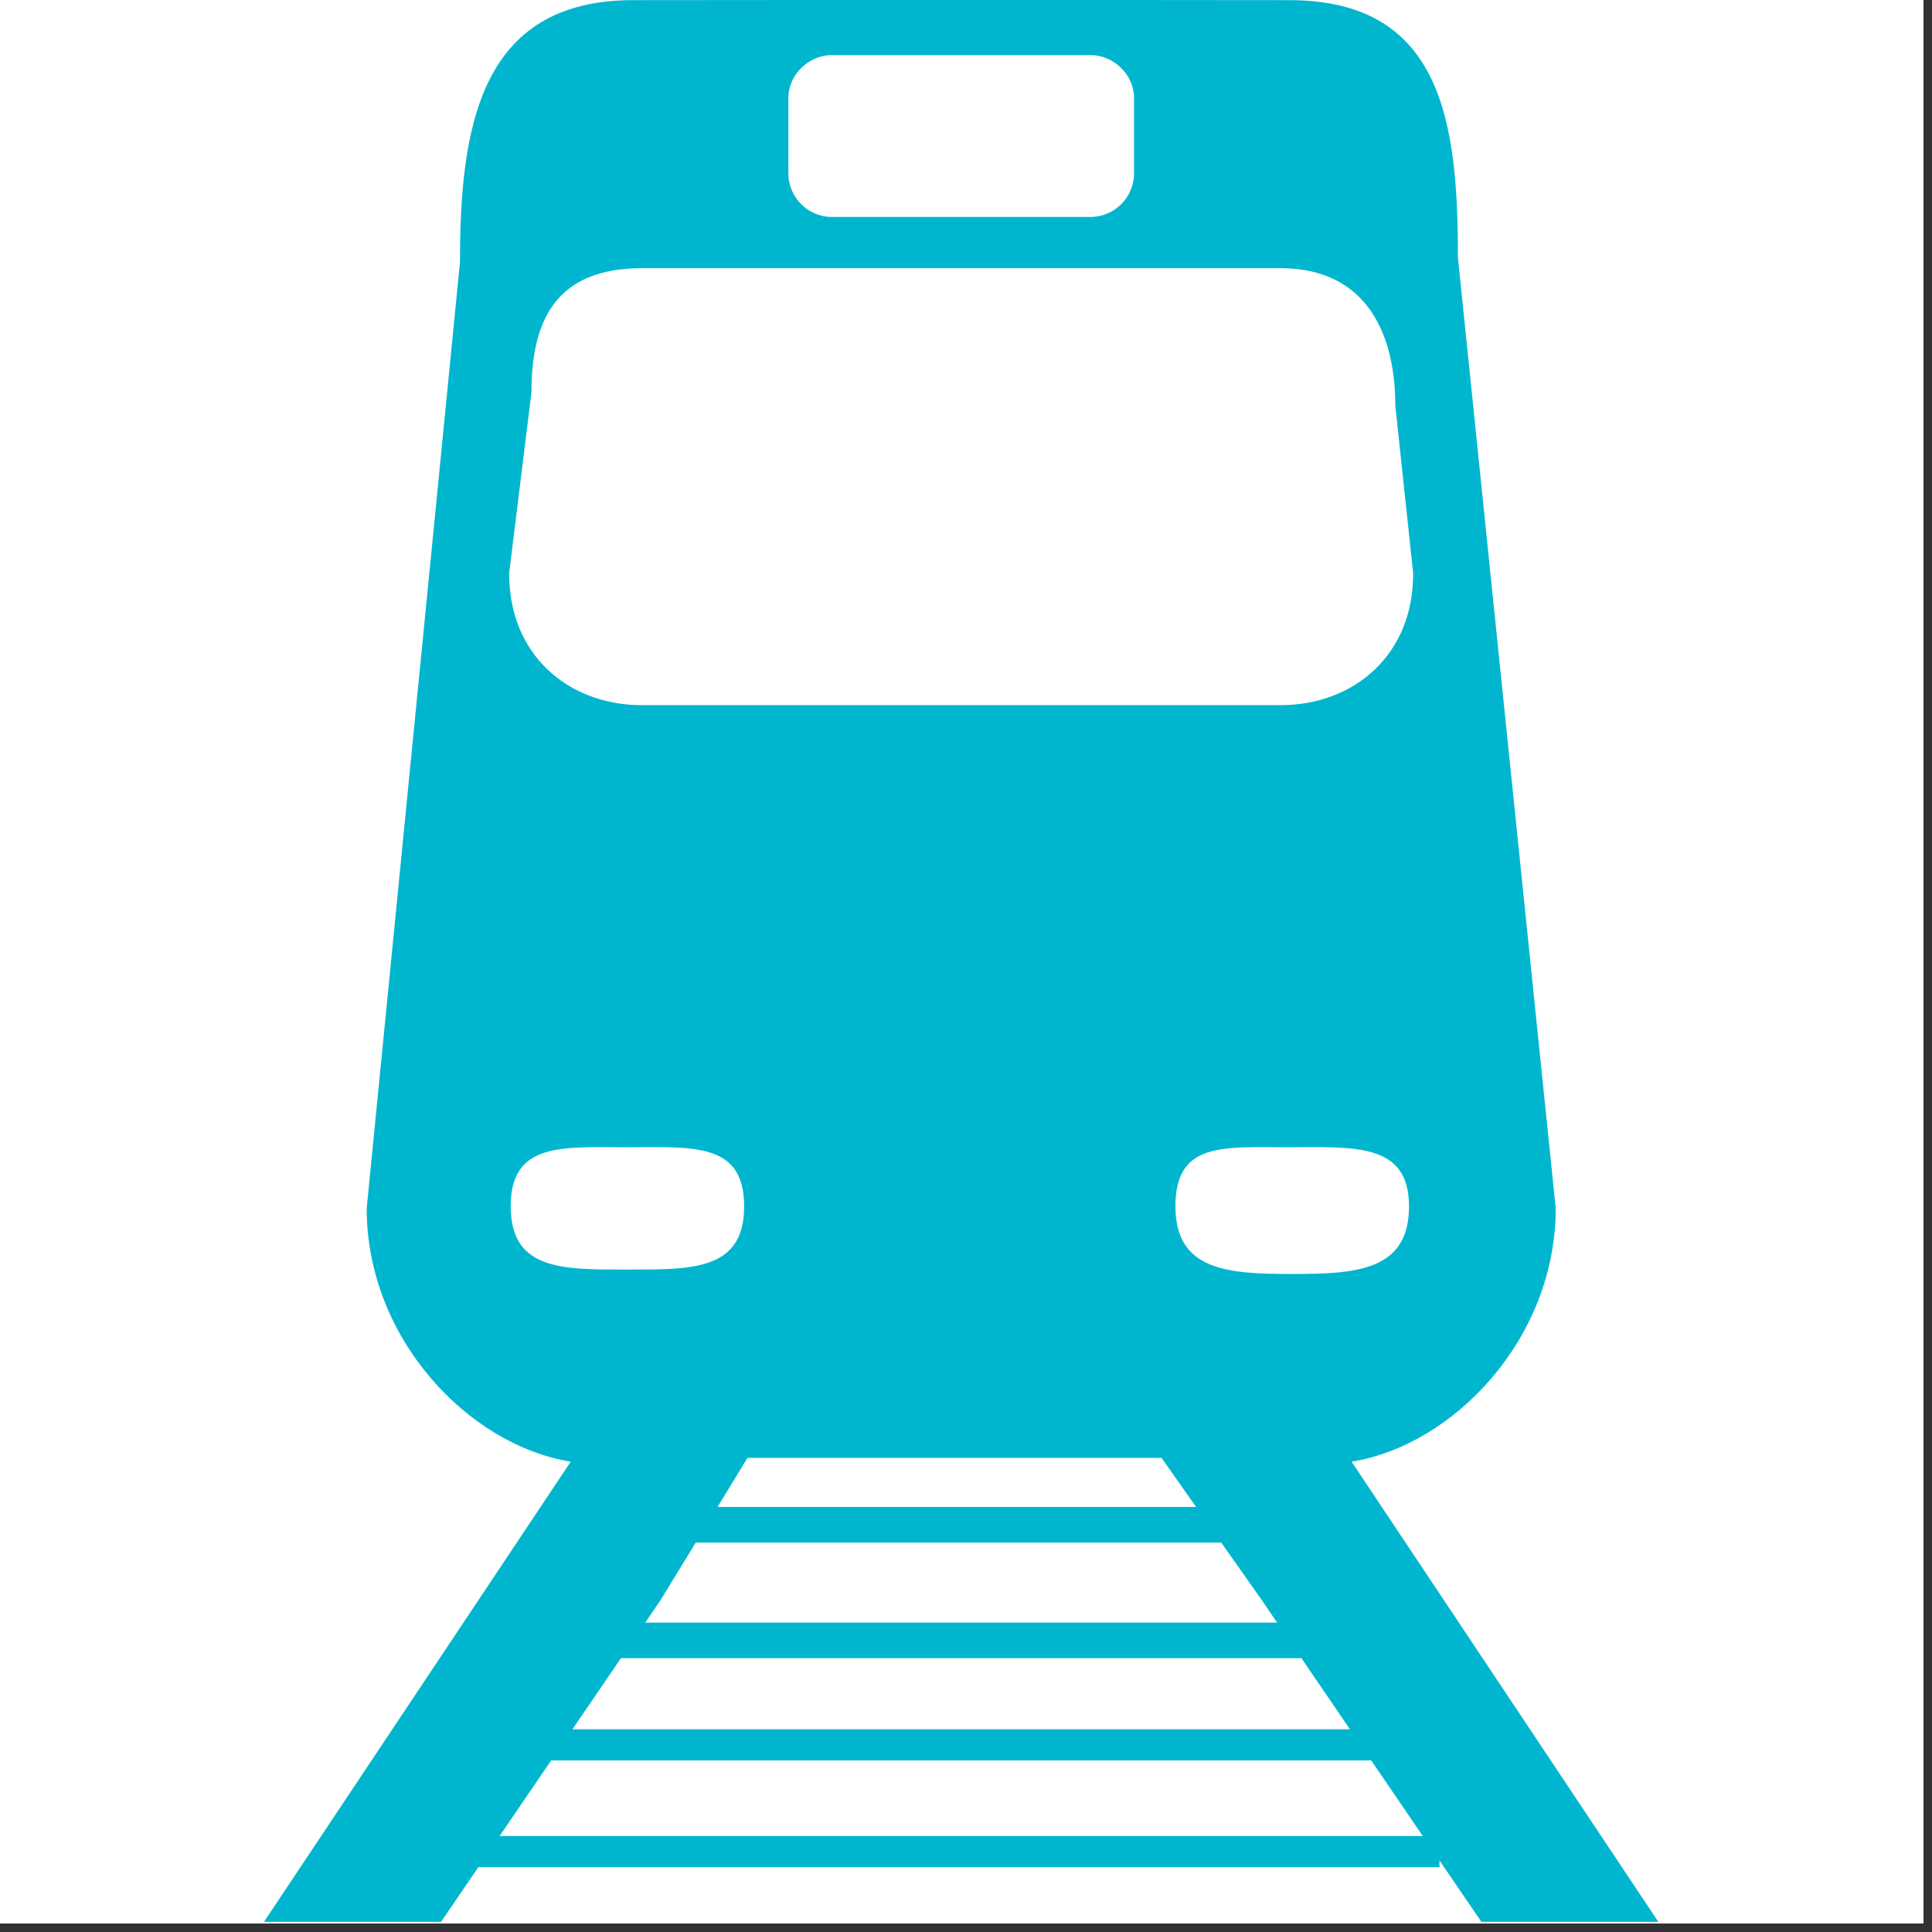
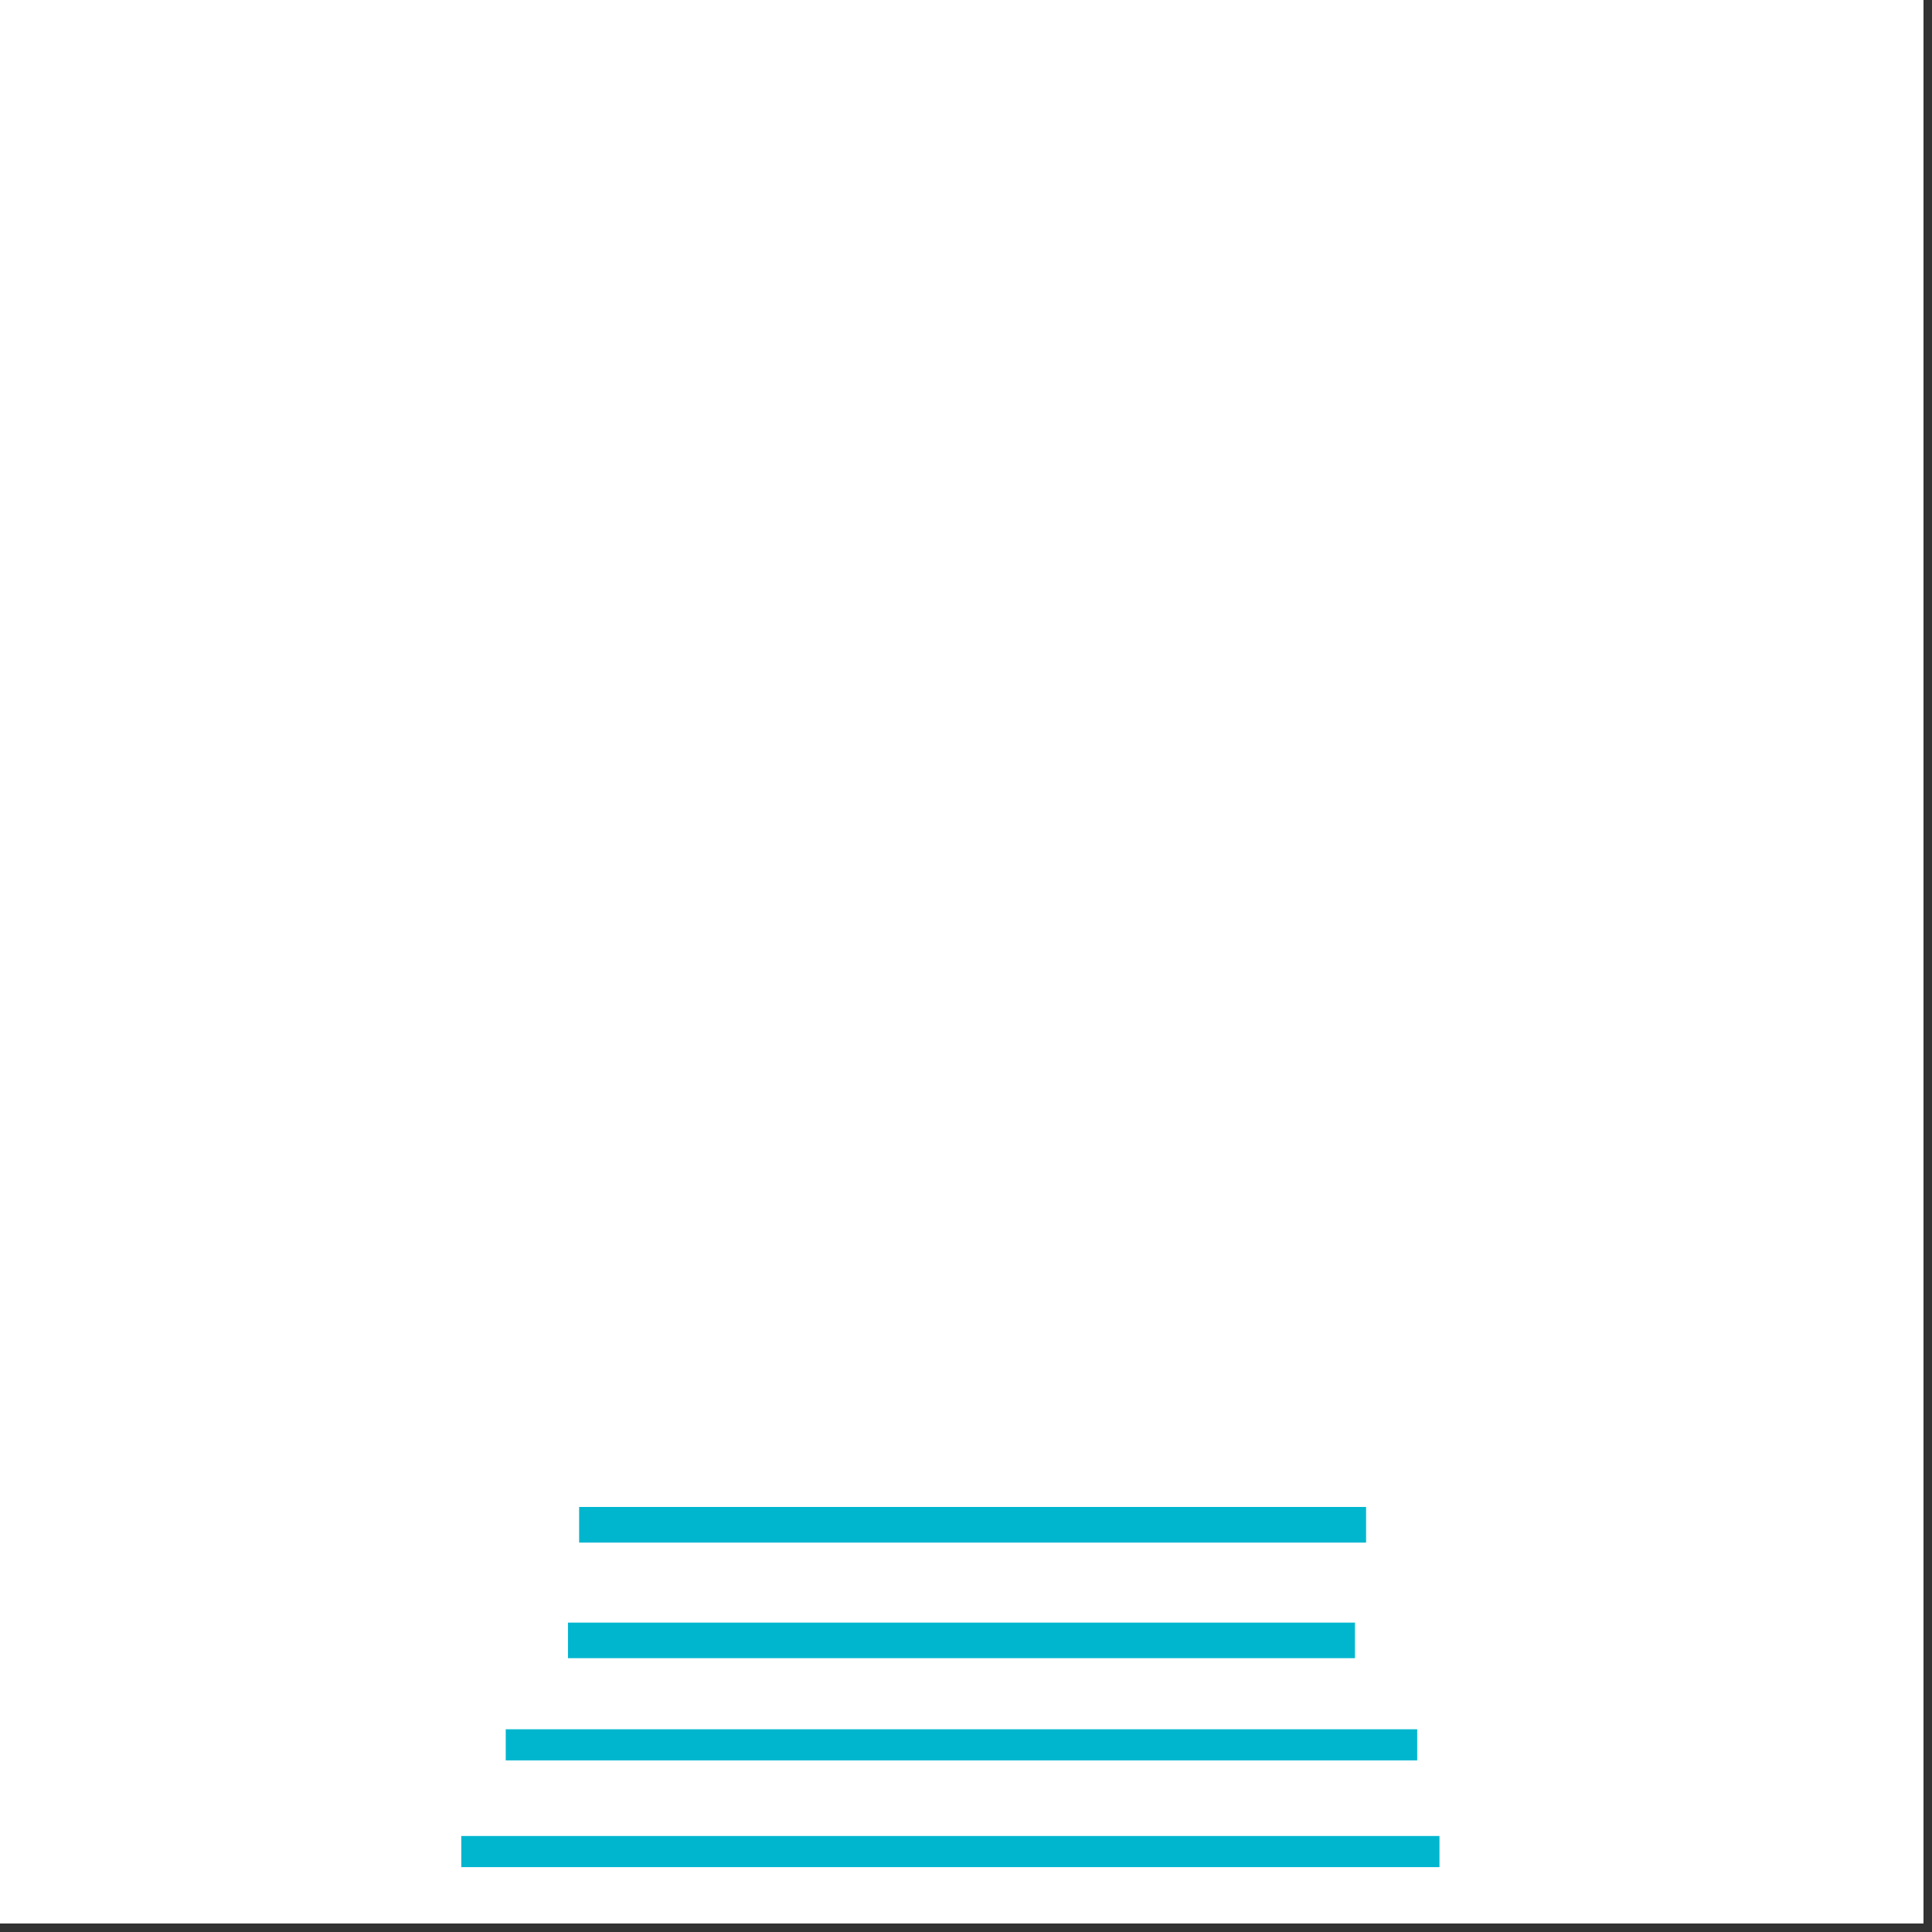
<svg xmlns="http://www.w3.org/2000/svg" width="150" zoomAndPan="magnify" viewBox="0 0 112.5 112.5" height="150" preserveAspectRatio="xMidYMid meet" version="1.2">
  <rect x="0" y="0" width="112.5" height="112.5" fill="#333333" stroke="none" />
  <defs>
    <clipPath id="2002aa0694">
      <path d="M 0 0 L 112.004 0 L 112.004 112.004 L 0 112.004 Z M 0 0 " />
    </clipPath>
    <clipPath id="69eec64f50">
      <path d="M 15.273 0 L 96.66 0 L 96.66 112 L 15.273 112 Z M 15.273 0 " />
    </clipPath>
  </defs>
  <g id="3827e1a703">
    <g clip-rule="nonzero" clip-path="url(#2002aa0694)">
      <path style=" stroke:none;fill-rule:nonzero;fill:#ffffff;fill-opacity:1;" d="M 0 0 L 112.004 0 L 112.004 112.004 L 0 112.004 Z M 0 0 " />
      <path style=" stroke:none;fill-rule:nonzero;fill:#ffffff;fill-opacity:1;" d="M 0 0 L 112.004 0 L 112.004 112.004 L 0 112.004 Z M 0 0 " />
    </g>
    <g clip-rule="nonzero" clip-path="url(#69eec64f50)">
-       <path style=" stroke:none;fill-rule:nonzero;fill:#00b6cf;fill-opacity:1;" d="M 56.043 -0.008 L 36.859 0.008 C 27.926 0.008 26.785 7.445 26.785 15.262 L 21.352 70.363 C 21.352 77.938 27.277 84.152 33.234 85.113 L 15.371 111.91 L 25.68 111.91 L 38.461 93.18 L 43.527 84.895 L 67.637 84.895 L 73.477 93.18 L 86.262 111.91 L 96.566 111.91 L 78.703 85.113 C 84.66 84.152 90.59 77.938 90.59 70.363 L 84.895 15 C 84.895 7.184 84.012 0.008 75.078 0.008 Z M 48.445 3.207 L 63.492 3.207 C 64.852 3.207 66.035 4.348 66.035 5.707 L 66.035 10.105 C 66.035 11.465 64.918 12.633 63.492 12.633 L 48.445 12.633 C 47.02 12.633 45.906 11.465 45.906 10.105 L 45.906 5.707 C 45.906 4.348 47.086 3.207 48.445 3.207 Z M 37.379 15.617 L 74.559 15.617 C 79.609 15.617 81.25 19.492 81.25 23.633 L 82.285 33.344 C 82.328 38.133 78.832 41.062 74.559 41.062 L 37.379 41.062 C 33.105 41.062 29.609 38.133 29.652 33.344 L 30.945 22.859 C 30.945 18.715 32.328 15.617 37.379 15.617 Z M 36.535 66.805 C 40.293 66.805 43.332 66.48 43.332 70.238 C 43.332 73.992 40.293 73.926 36.535 73.926 C 32.781 73.926 29.738 73.992 29.738 70.238 C 29.738 66.48 32.781 66.805 36.535 66.805 Z M 74.98 66.805 C 78.738 66.805 82.047 66.48 82.047 70.238 C 82.047 73.992 78.996 74.184 75.242 74.184 C 71.484 74.184 68.445 73.992 68.445 70.238 C 68.445 66.48 71.227 66.805 74.98 66.805 Z M 74.98 66.805 " />
-     </g>
+       </g>
    <path style=" stroke:none;fill-rule:nonzero;fill:#00b6cf;fill-opacity:1;" d="M 33.074 94.484 L 78.898 94.484 L 78.898 96.555 L 33.074 96.555 Z M 33.074 94.484 " />
    <path style=" stroke:none;fill-rule:nonzero;fill:#00b6cf;fill-opacity:1;" d="M 29.449 100.695 L 82.523 100.695 L 82.523 102.508 L 29.449 102.508 Z M 29.449 100.695 " />
    <path style=" stroke:none;fill-rule:nonzero;fill:#00b6cf;fill-opacity:1;" d="M 26.859 106.91 L 83.82 106.91 L 83.82 108.723 L 26.859 108.723 Z M 26.859 106.91 " />
    <path style=" stroke:none;fill-rule:nonzero;fill:#00b6cf;fill-opacity:1;" d="M 33.723 87.75 L 79.547 87.75 L 79.547 89.824 L 33.723 89.824 Z M 33.723 87.75 " />
  </g>
</svg>